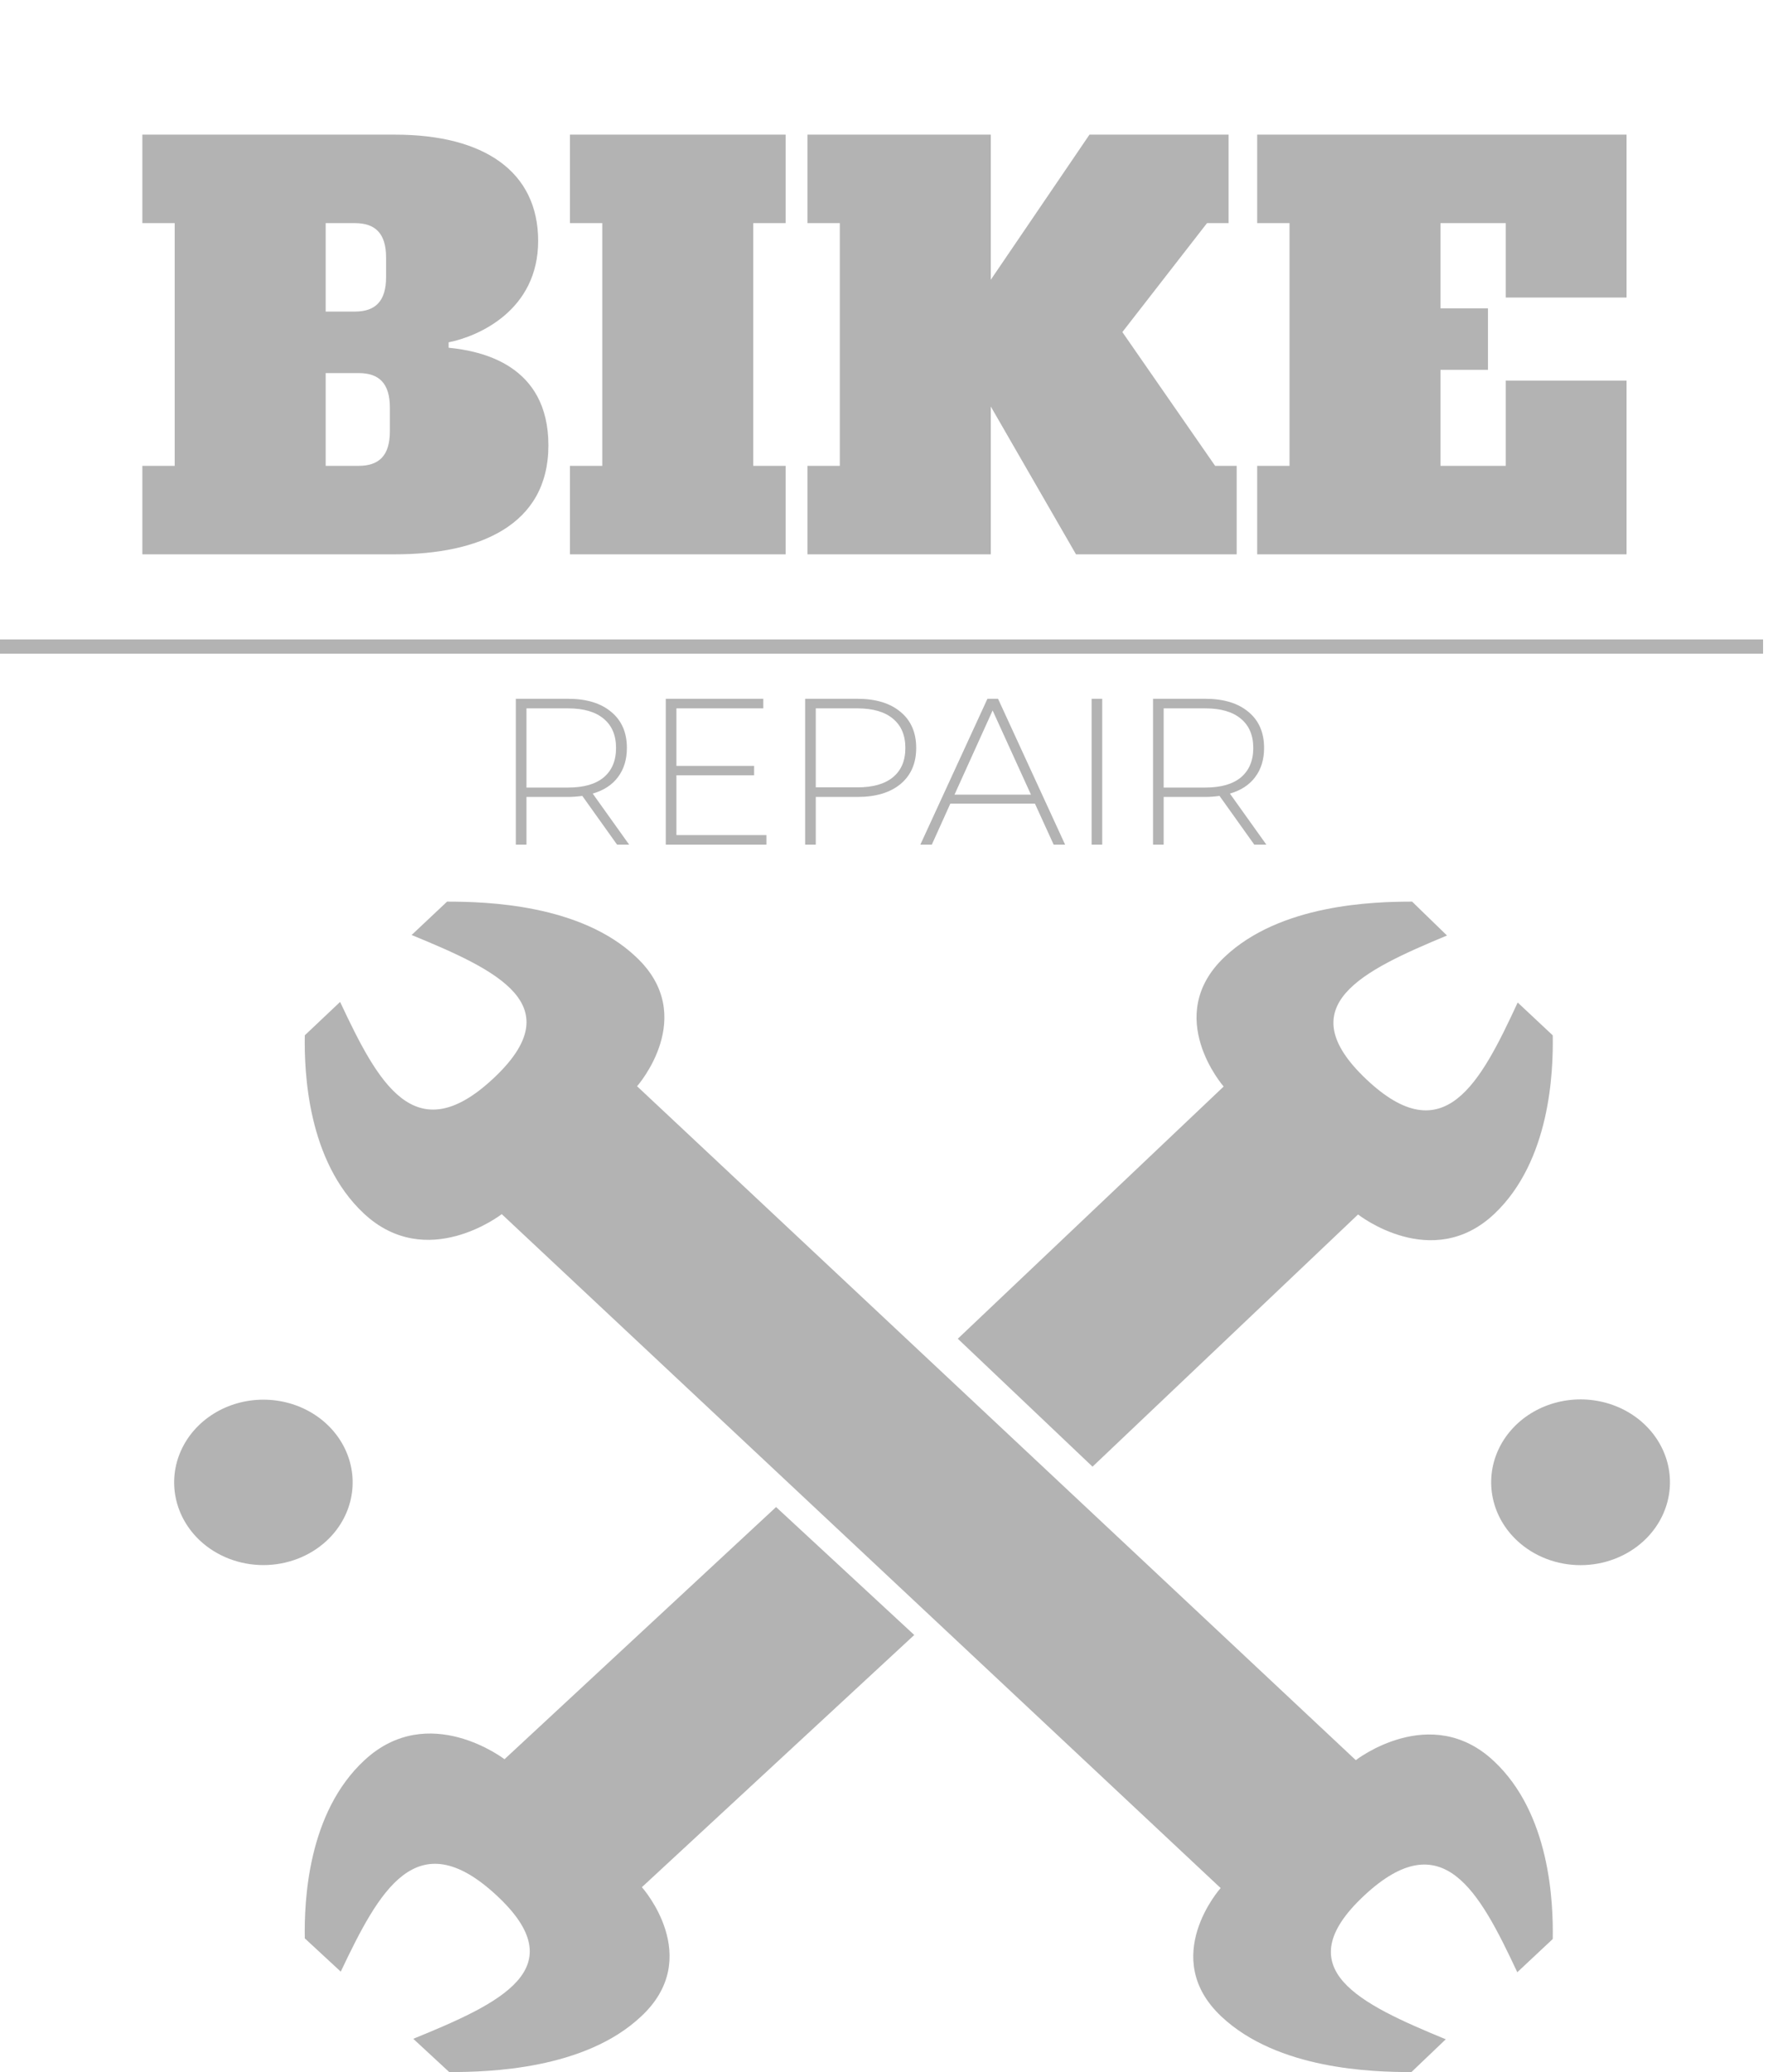
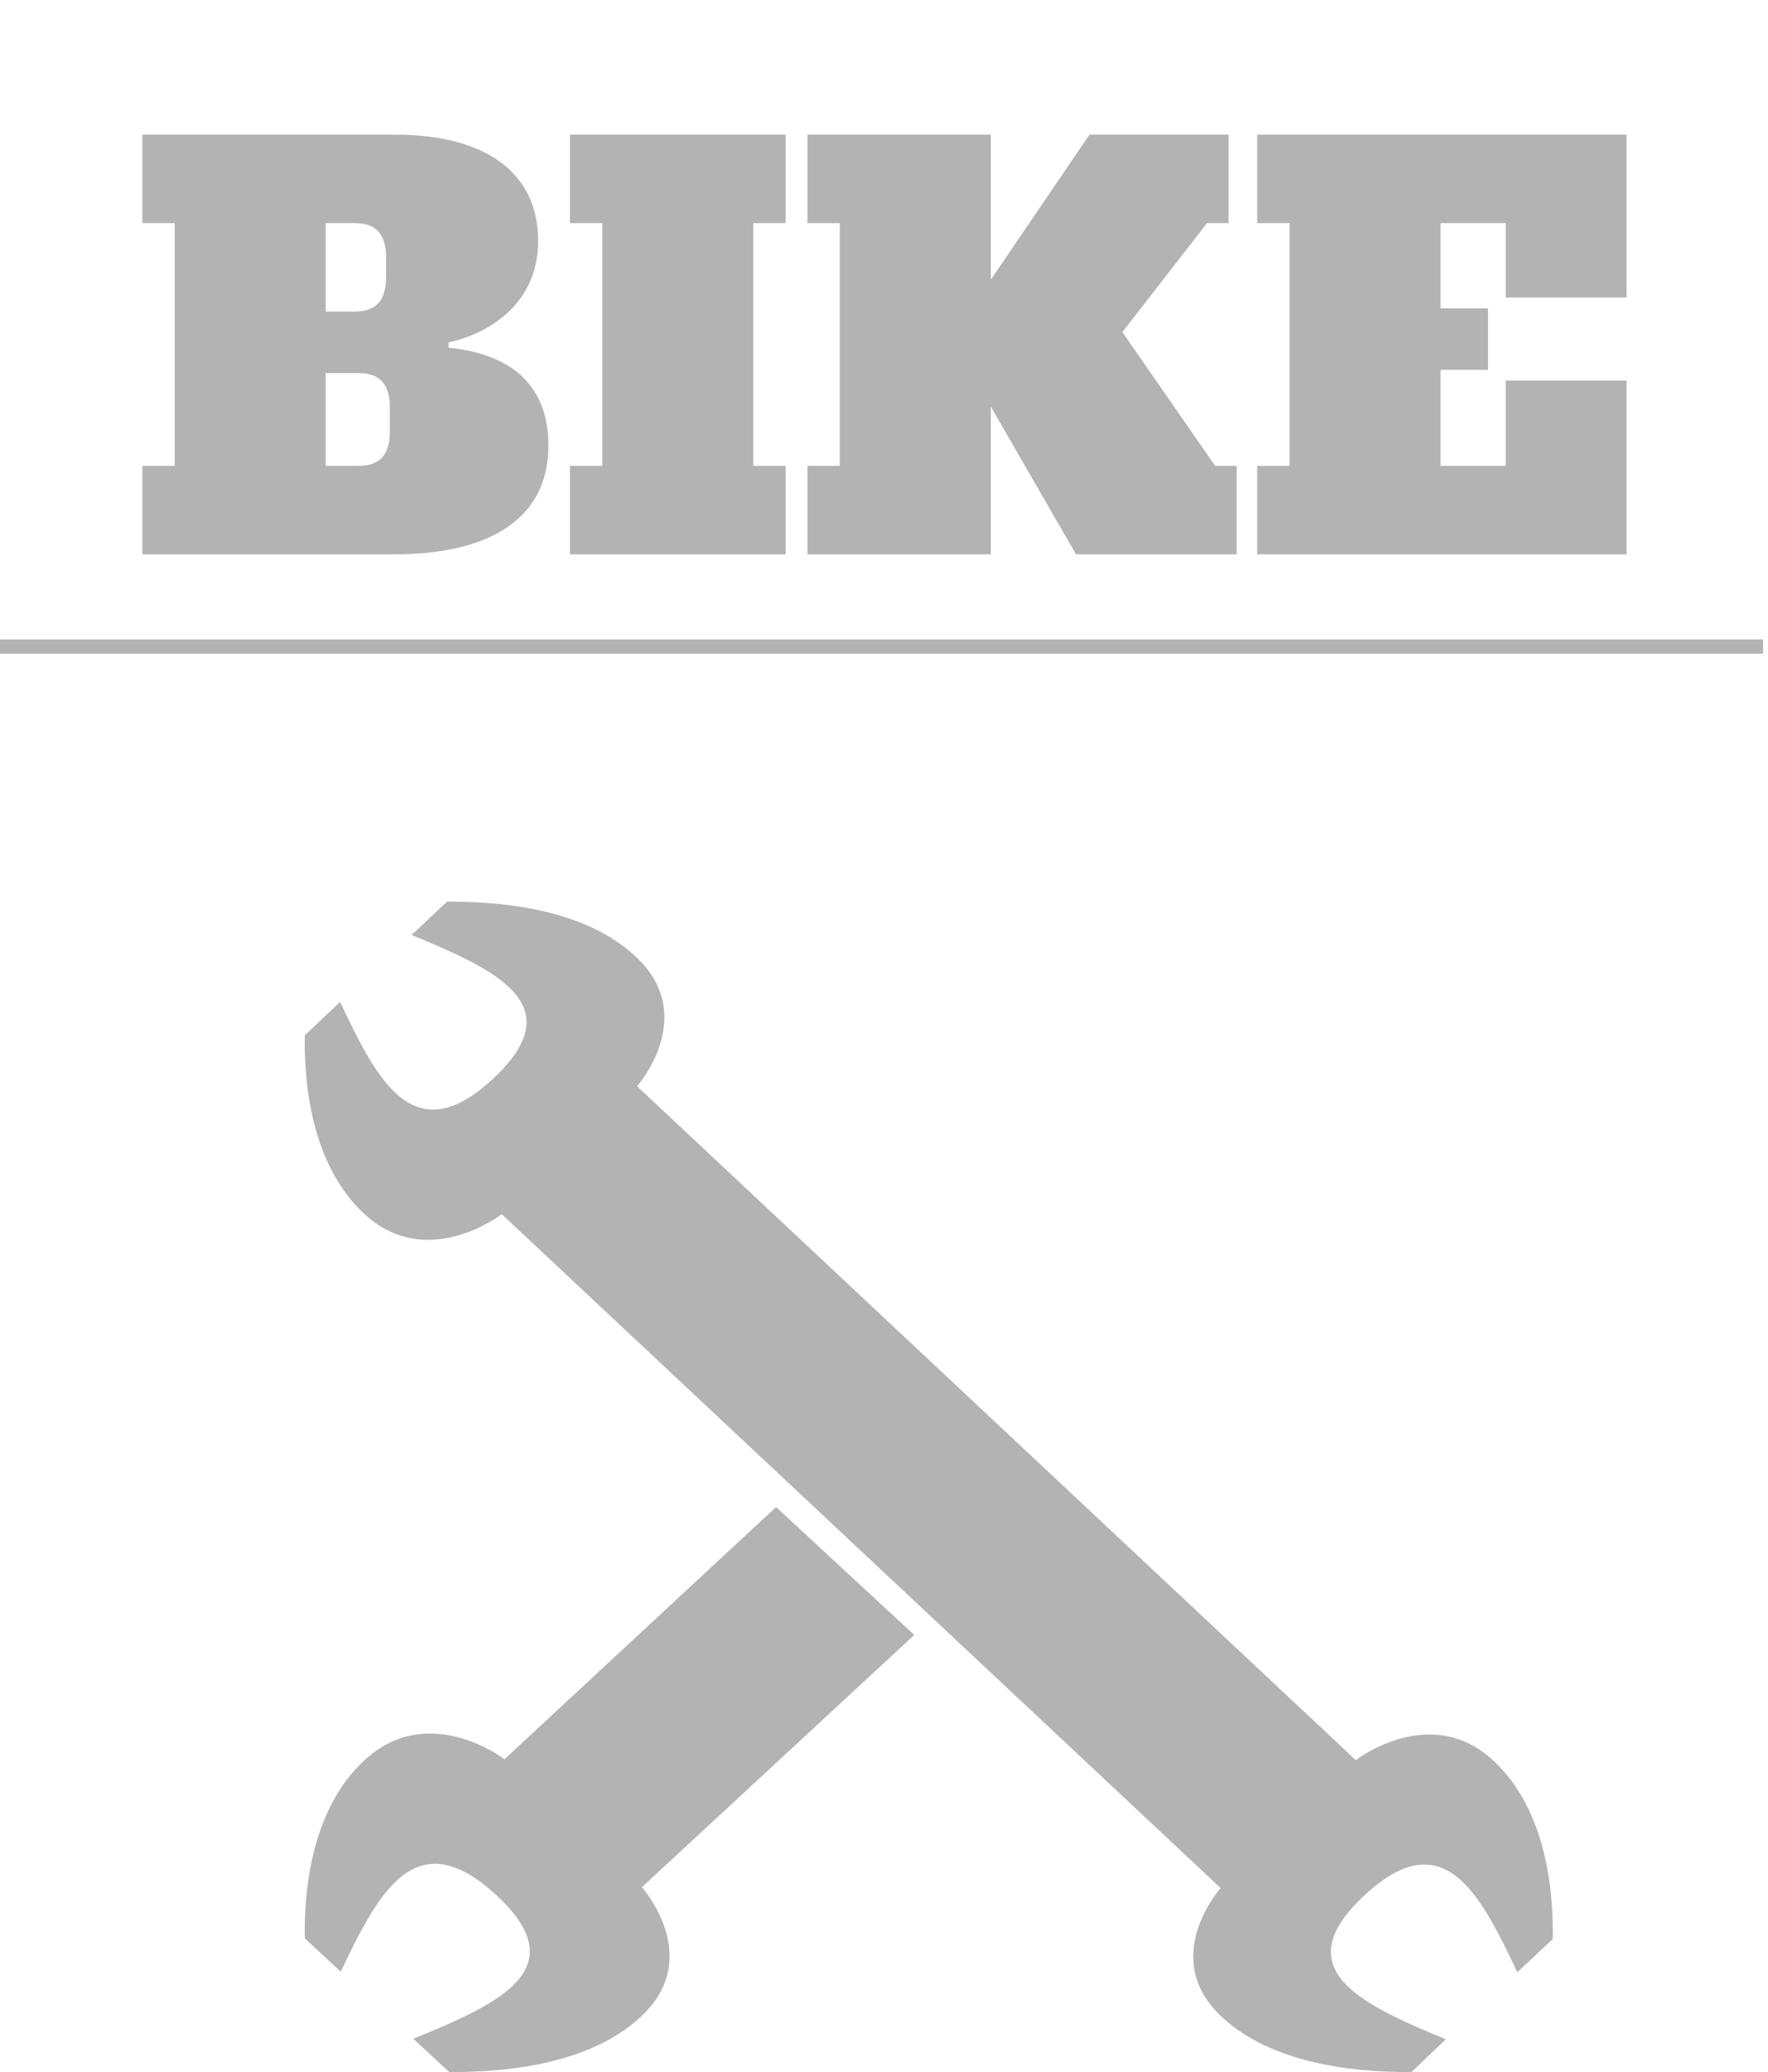
<svg xmlns="http://www.w3.org/2000/svg" id="svg18" version="1.1" fill="none" viewBox="0 0 134 157" height="157" width="134">
  <defs id="defs22" />
-   <path id="path2" fill="#B3B3B3" d="M46.77 64L44.134 60.305C43.744 60.358 43.386 60.384 43.06 60.384H39.902V64H39.096V52.947H43.06C44.449 52.947 45.539 53.279 46.328 53.942C47.118 54.594 47.513 55.505 47.513 56.673C47.513 57.547 47.286 58.284 46.834 58.884C46.392 59.474 45.755 59.889 44.923 60.131L47.686 64H46.77ZM43.06 59.673C44.239 59.673 45.139 59.416 45.76 58.9C46.381 58.373 46.691 57.631 46.691 56.673C46.691 55.715 46.381 54.979 45.76 54.463C45.139 53.937 44.239 53.673 43.06 53.673H39.902V59.673H43.06ZM58.088 63.274V64H50.461V52.947H57.851V53.673H51.266V58.031H57.156V58.742H51.266V63.274H58.088ZM64.987 52.947C66.376 52.947 67.466 53.279 68.255 53.942C69.045 54.594 69.44 55.505 69.44 56.673C69.44 57.831 69.045 58.742 68.255 59.405C67.466 60.058 66.376 60.384 64.987 60.384H61.829V64H61.024V52.947H64.987ZM64.987 59.658C66.166 59.658 67.066 59.4 67.687 58.884C68.308 58.368 68.619 57.631 68.619 56.673C68.619 55.715 68.308 54.979 67.687 54.463C67.066 53.937 66.166 53.673 64.987 53.673H61.829V59.658H64.987ZM78.439 60.889H72.028L70.623 64H69.754L74.839 52.947H75.644L80.728 64H79.86L78.439 60.889ZM78.139 60.21L75.233 53.831L72.344 60.21H78.139ZM82.735 52.947H83.54V64H82.735V52.947ZM95.066 64L92.429 60.305C92.039 60.358 91.681 60.384 91.355 60.384H88.197V64H87.392V52.947H91.355C92.745 52.947 93.834 53.279 94.624 53.942C95.413 54.594 95.808 55.505 95.808 56.673C95.808 57.547 95.582 58.284 95.129 58.884C94.687 59.474 94.05 59.889 93.218 60.131L95.981 64H95.066ZM91.355 59.673C92.534 59.673 93.434 59.416 94.055 58.9C94.676 58.373 94.987 57.631 94.987 56.673C94.987 55.715 94.676 54.979 94.055 54.463C93.434 53.937 92.534 53.673 91.355 53.673H88.197V59.673H91.355Z" />
-   <path id="path4" fill="#B3B3B3" d="M72.594 101.435L82.804 111.129L102.93 92.02C102.93 92.02 108.537 96.447 113.27 91.964C117.485 87.963 117.732 81.261 117.685 78.448L115.029 75.96C112.196 82.068 109.446 87.347 103.556 81.777C97.665 76.207 103.237 73.562 109.67 70.883L107.026 68.316C104.063 68.316 97.016 68.518 92.802 72.519C88.081 77.002 92.743 82.326 92.743 82.326L72.594 101.435Z" />
  <path id="path6" fill="#B3B3B3" d="M69.293 123.882L58.82 114.188L38.237 133.296C38.237 133.296 32.486 128.869 27.631 133.364C23.308 137.354 23.054 144.056 23.102 146.869L25.826 149.39C28.732 143.282 31.553 138.004 37.595 143.574C43.637 149.144 37.922 151.789 31.323 154.479L34.048 157C37.087 157 44.315 156.799 48.577 152.798C53.42 148.315 48.65 142.991 48.65 142.991L69.293 123.882Z" />
  <path id="path8" fill="#B3B3B3" d="M92.514 143.057L38.028 91.995C38.028 91.995 32.356 96.415 27.568 91.939C23.305 87.944 23.055 81.252 23.102 78.444L25.777 75.915C28.643 82.013 31.425 87.284 37.383 81.722C43.342 76.161 37.706 73.52 31.198 70.845L33.885 68.316C36.882 68.316 44.01 68.518 48.214 72.513C52.99 76.989 48.285 82.304 48.285 82.304L102.759 133.366C102.759 133.366 108.431 128.946 113.219 133.433C117.482 137.417 117.732 144.109 117.685 146.918L114.998 149.436C112.132 143.337 109.35 138.066 103.392 143.628C97.433 149.189 103.069 151.83 109.577 154.516L106.974 157C103.977 157 96.848 156.799 92.585 152.804C87.797 148.328 92.514 143.057 92.514 143.057Z" />
-   <path id="path10" fill="#B3B3B3" d="M24.748 116.752C25.694 115.875 26.338 114.758 26.598 113.542C26.859 112.326 26.725 111.066 26.213 109.921C25.701 108.776 24.834 107.797 23.721 107.108C22.609 106.419 21.301 106.052 19.964 106.052C18.626 106.052 17.318 106.419 16.206 107.108C15.094 107.797 14.227 108.776 13.714 109.921C13.202 111.066 13.068 112.326 13.329 113.542C13.59 114.758 14.233 115.875 15.179 116.752C16.449 117.926 18.17 118.586 19.964 118.586C21.757 118.586 23.478 117.926 24.748 116.752Z" />
-   <path id="path12" fill="#B3B3B3" d="M124.584 116.752C125.532 115.874 126.177 114.755 126.439 113.537C126.701 112.319 126.567 111.057 126.054 109.909C125.541 108.762 124.673 107.781 123.558 107.091C122.444 106.401 121.134 106.032 119.794 106.032C118.454 106.032 117.144 106.401 116.029 107.091C114.915 107.781 114.047 108.762 113.534 109.909C113.021 111.057 112.887 112.319 113.149 113.537C113.411 114.755 114.056 115.874 115.004 116.752C116.274 117.929 117.997 118.591 119.794 118.591C121.59 118.591 123.313 117.929 124.584 116.752Z" />
  <path id="path14" fill="#B3B3B3" d="M10.789 16.906H13.241V35.297H10.789V42H29.957C36.21 42 41.564 39.875 41.564 33.744C41.564 27.614 36.455 26.592 34.003 26.347V25.938C36.251 25.488 40.787 23.527 40.787 18.255C40.787 12.982 36.66 10.203 29.957 10.203H10.789V16.906ZM24.684 23.608V16.906H26.892C28.445 16.906 29.262 17.682 29.262 19.521V20.993C29.262 22.832 28.445 23.608 26.892 23.608H24.684ZM24.684 35.297V28.268H27.178C28.731 28.268 29.548 29.044 29.548 30.883V32.682C29.548 34.521 28.731 35.297 27.178 35.297H24.684ZM43.196 16.906H45.648V35.297H43.196V42H59.544V35.297H57.091V16.906H59.544V10.203H43.196V16.906ZM93.117 16.906V10.203H82.573L75.094 21.197V10.203H61.198V16.906H63.65V35.297H61.198V42H75.094V30.802L81.551 42H93.73V35.297H92.096L85.066 25.162L91.482 16.906H93.117ZM114.124 22.546H123.279V10.203H95.283V16.906H97.735V35.297H95.283V42H123.279V28.84H114.124V35.297H109.178V28.023H112.775V23.363H109.178V16.906H114.124V22.546Z" />
  <path id="path16" stroke-miterlimit="10" stroke-width="1.08" stroke="#B3B3B3" d="M0 48.99H133.627" />
</svg>